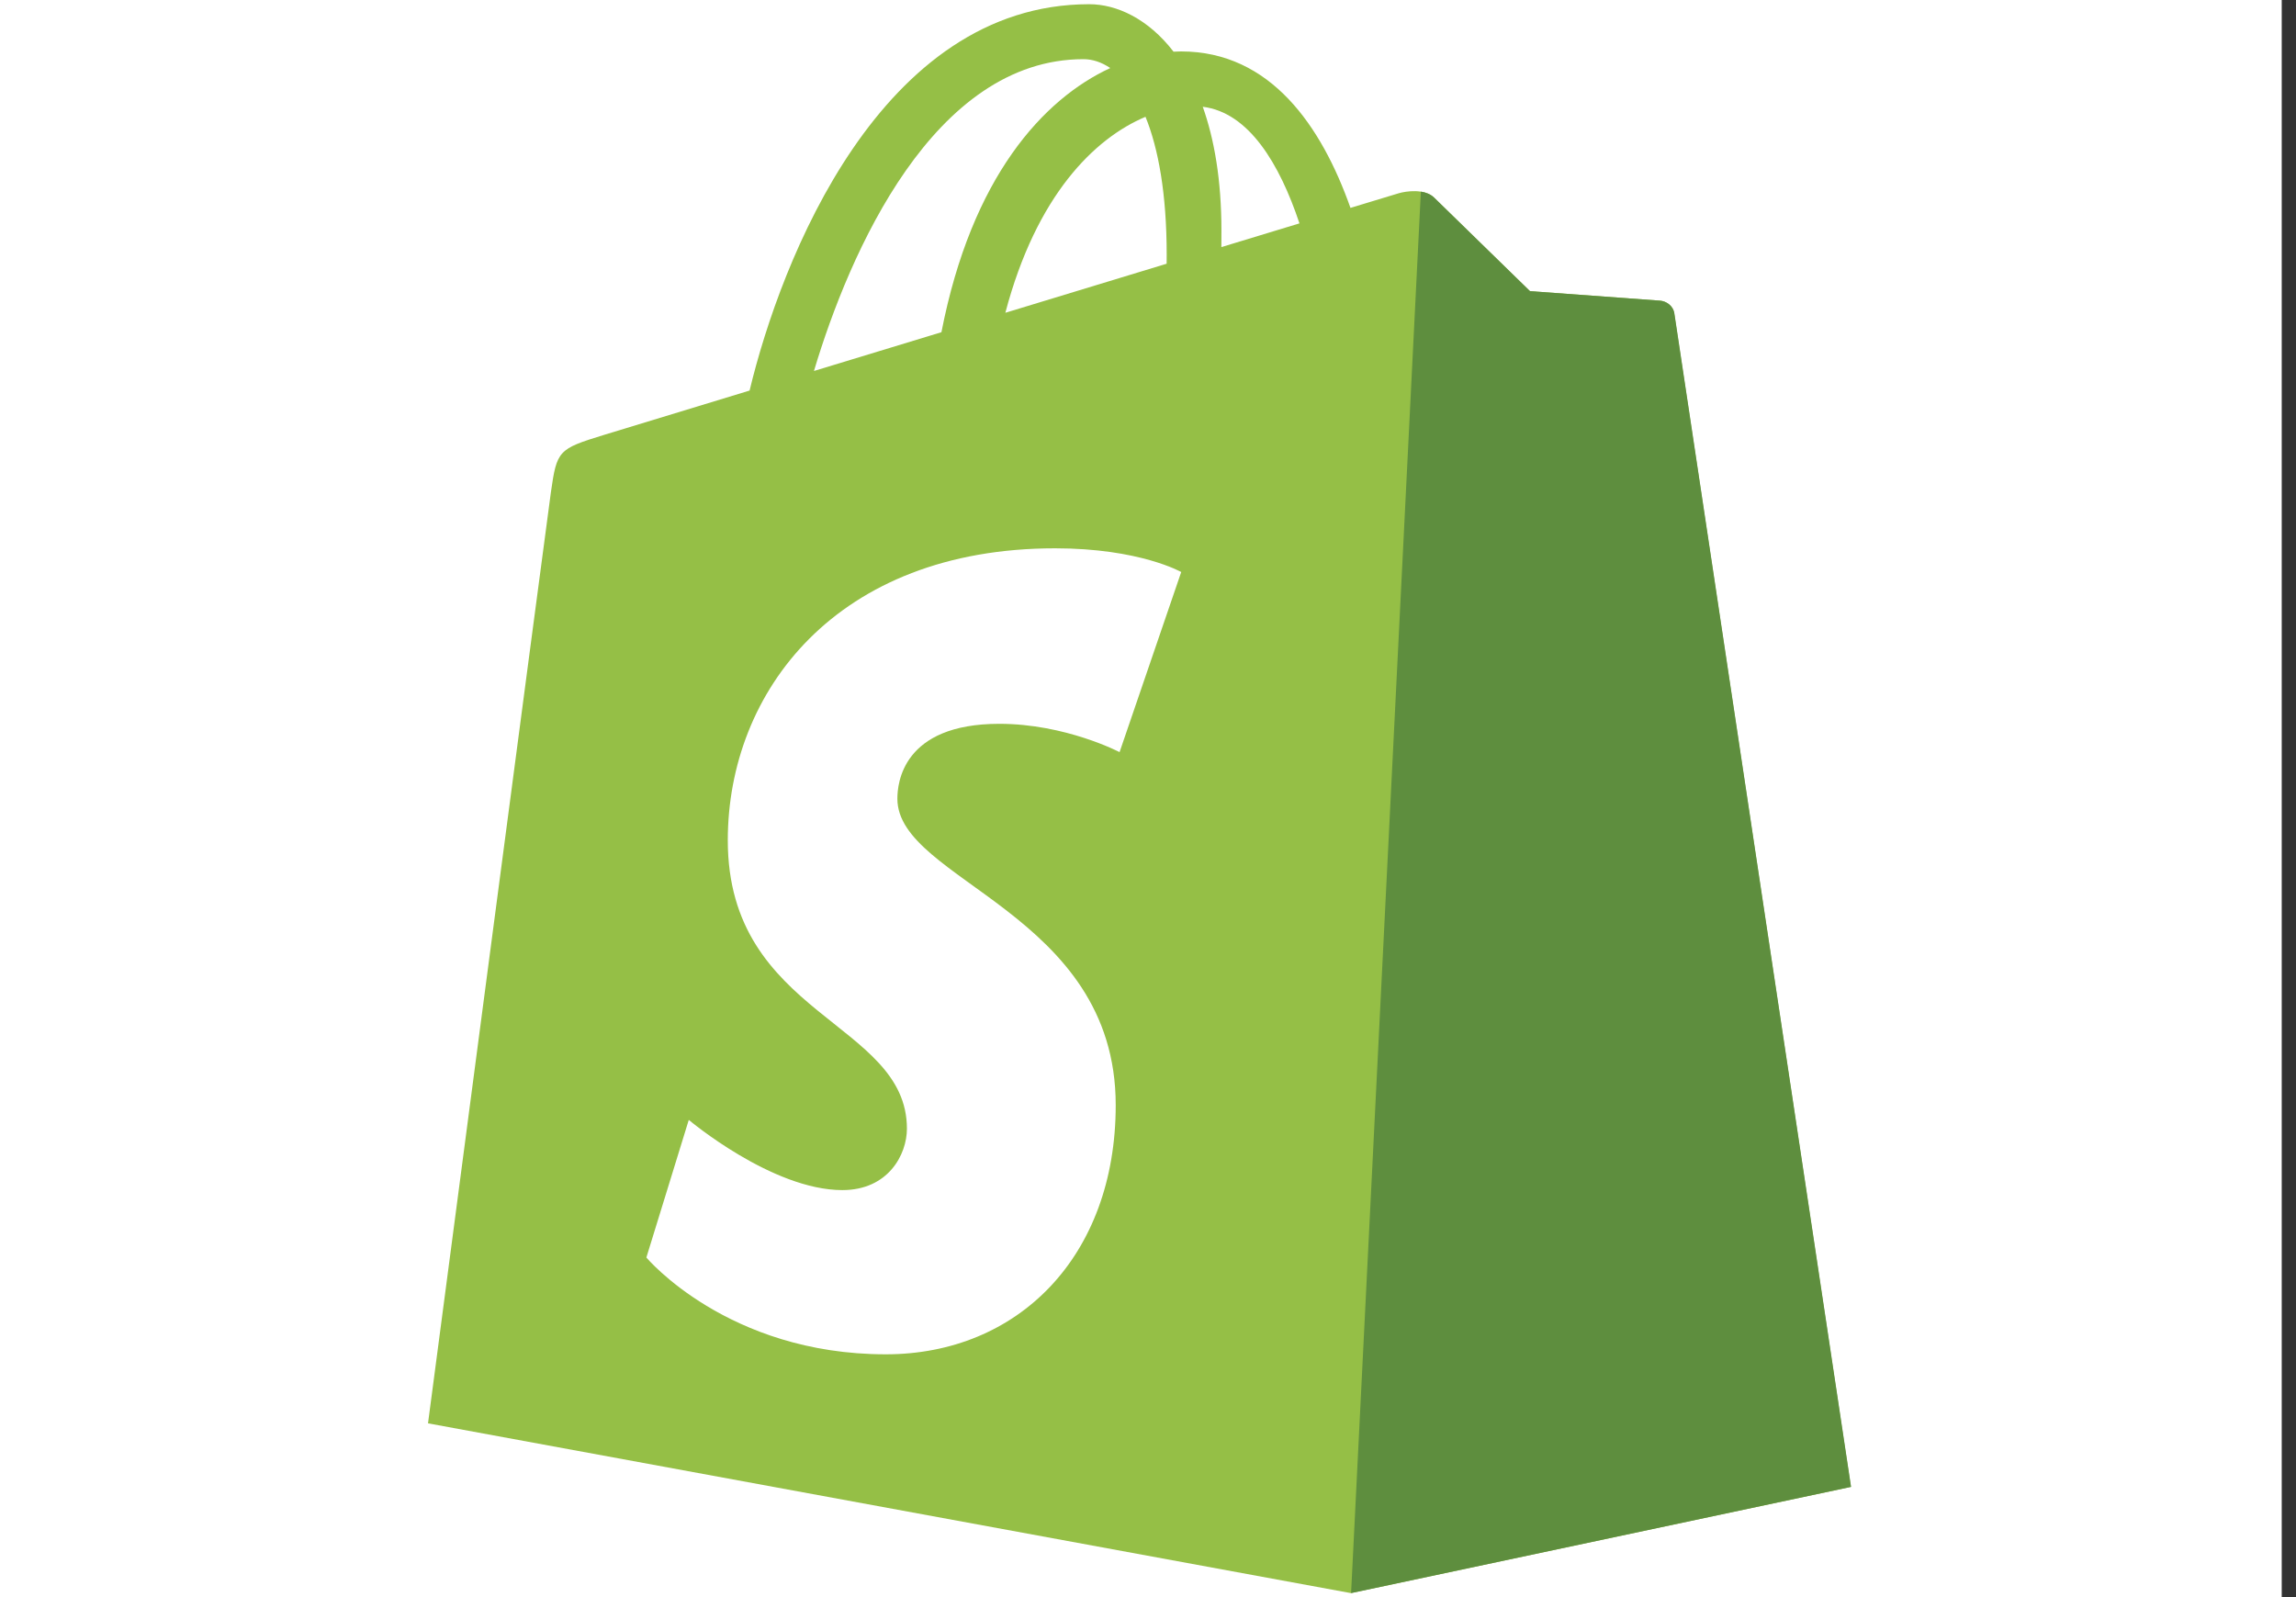
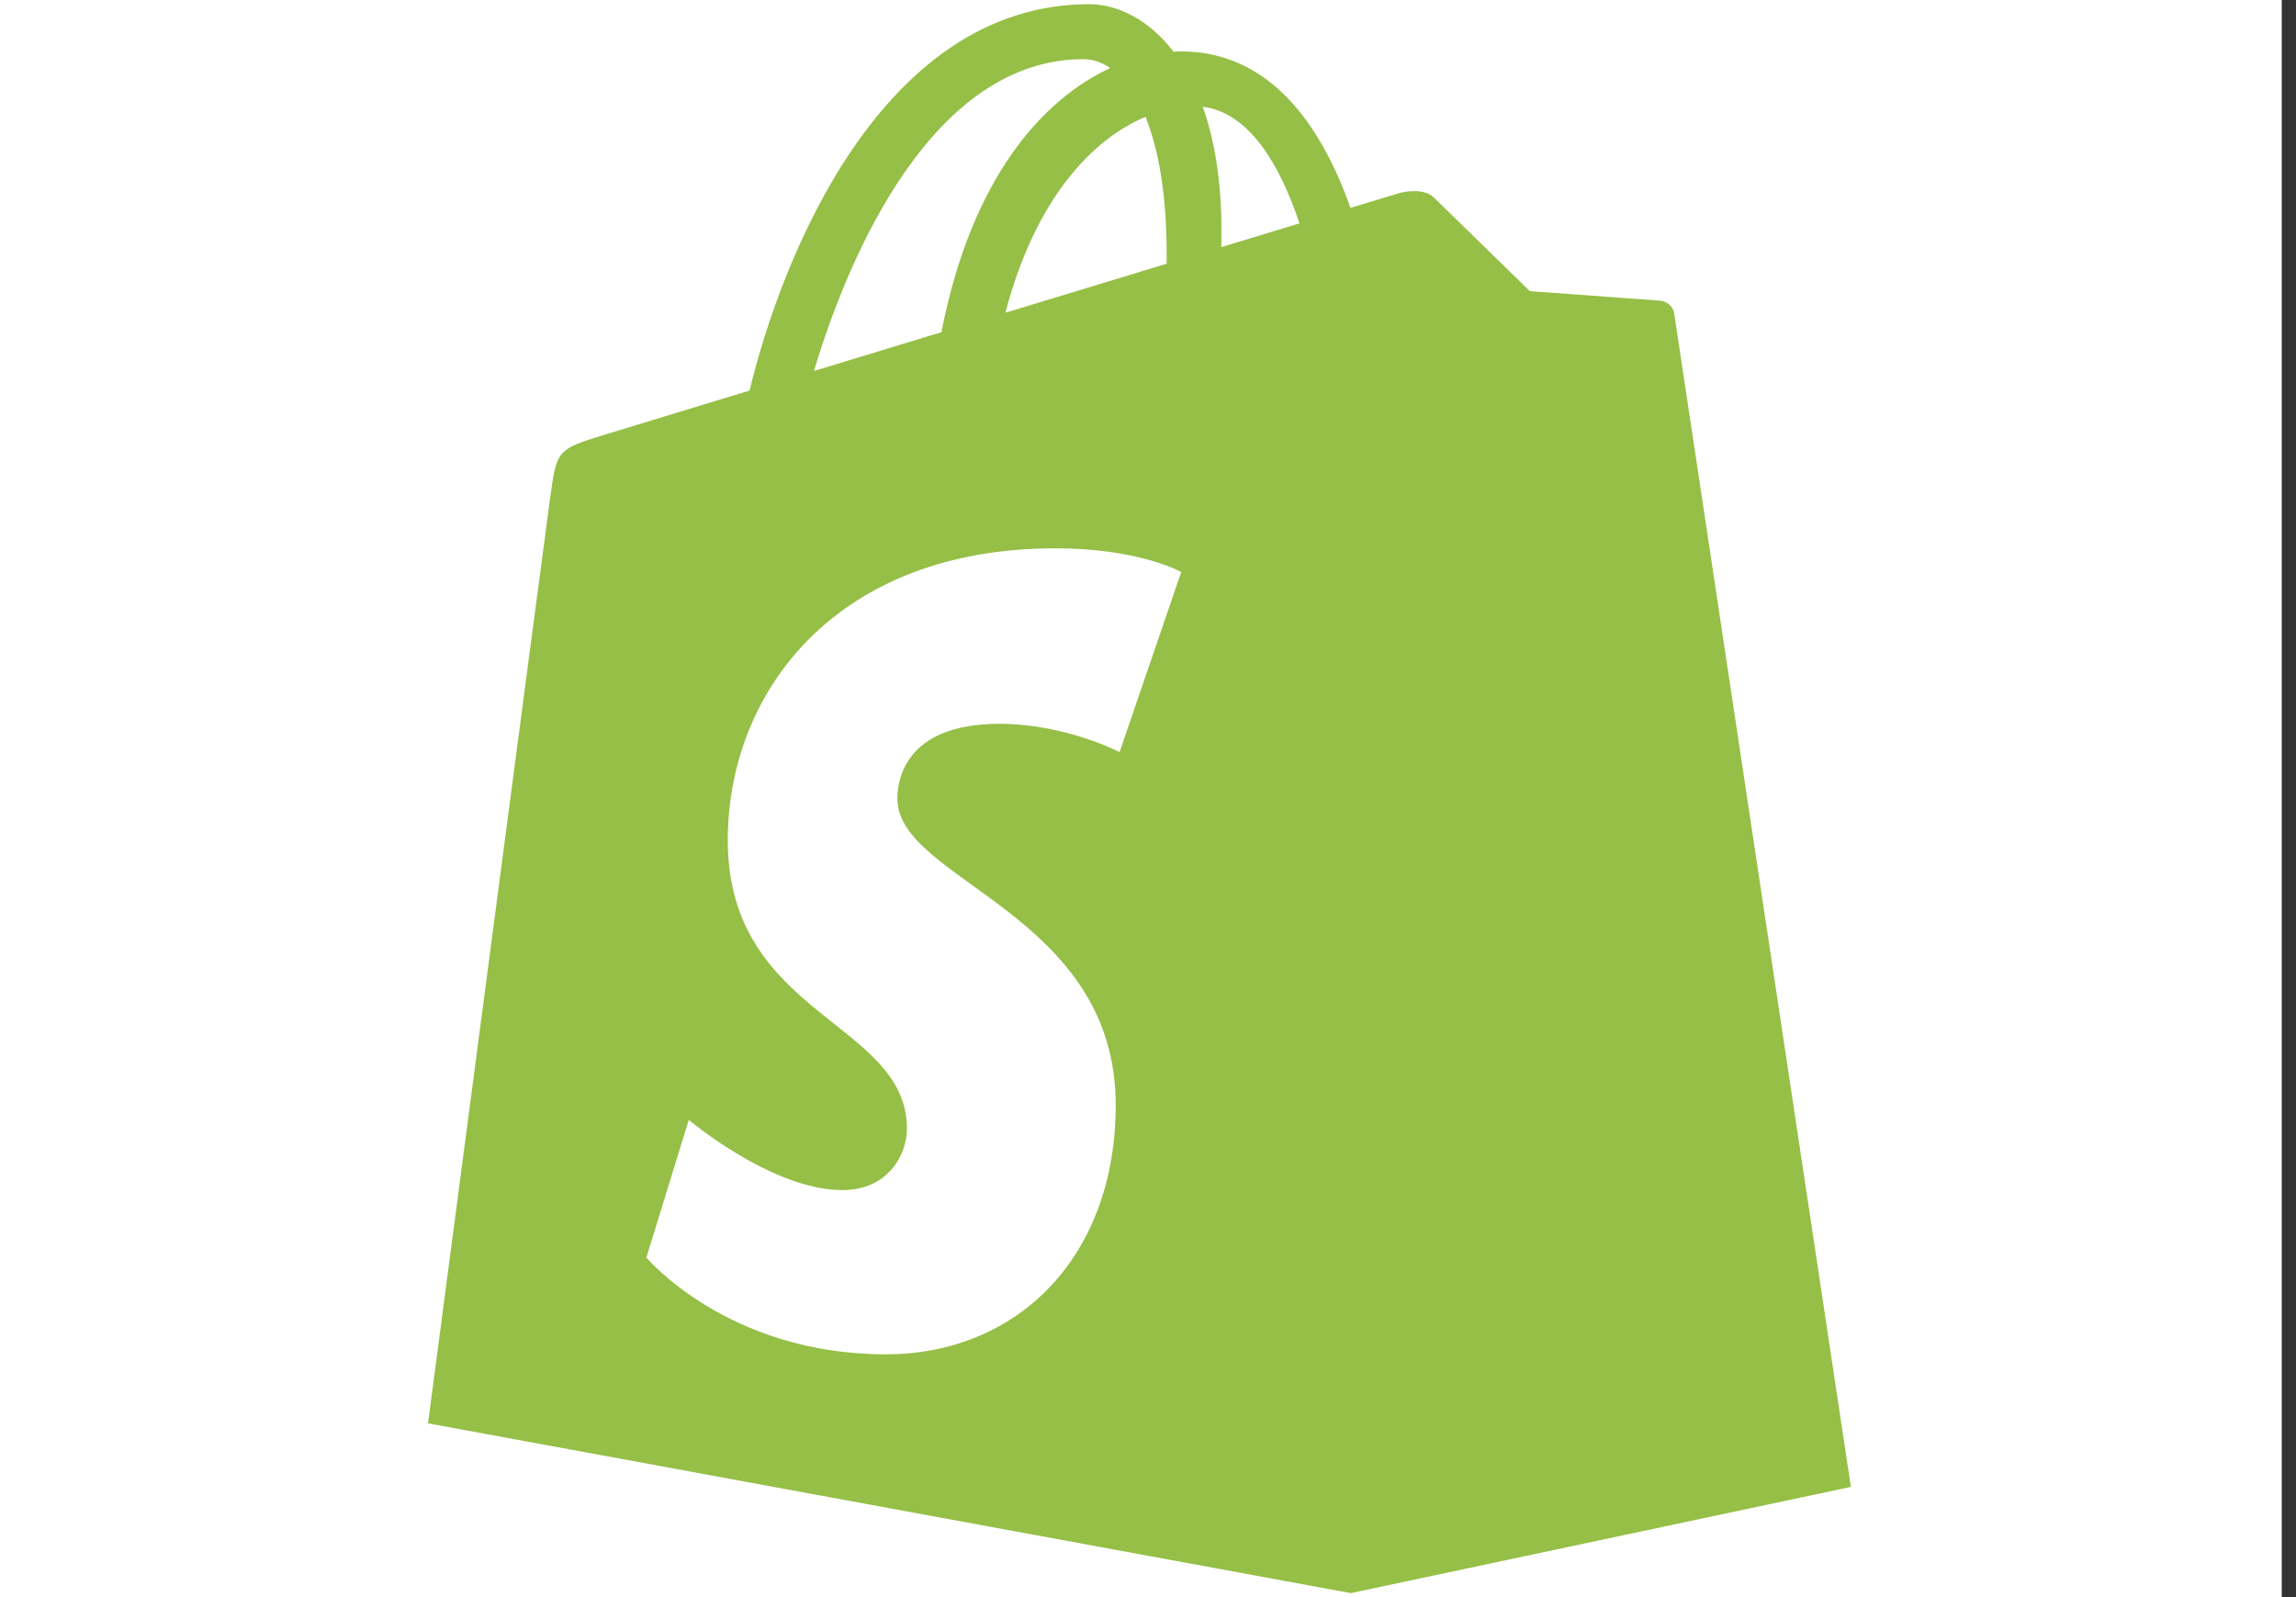
<svg xmlns="http://www.w3.org/2000/svg" width="115" height="80" viewBox="0 0 115 80" fill="none">
  <rect x="0" y="0" width="115" height="80" fill="#333333" stroke="none" />
  <rect width="114.285" height="80" fill="white" />
  <g clip-path="url(#clip0_3502_22368)">
    <path d="M83.857 15.707C83.801 15.307 83.445 15.086 83.15 15.061C82.855 15.037 76.626 14.584 76.626 14.584C76.626 14.584 72.3 10.366 71.825 9.899C71.35 9.433 70.422 9.575 70.062 9.679C70.009 9.694 69.116 9.964 67.641 10.413C66.195 6.329 63.645 2.576 59.158 2.576C59.034 2.576 58.907 2.581 58.779 2.588C57.503 0.931 55.922 0.211 54.557 0.211C44.105 0.211 39.111 13.042 37.545 19.563C33.484 20.799 30.598 21.677 30.23 21.791C27.963 22.49 27.891 22.56 27.593 24.657C27.369 26.246 21.438 71.295 21.438 71.295L67.66 79.799L92.705 74.479C92.705 74.479 83.913 16.107 83.857 15.707ZM65.086 11.189L61.175 12.377C61.176 12.107 61.178 11.841 61.178 11.549C61.178 9.011 60.819 6.968 60.243 5.348C62.555 5.633 64.095 8.216 65.086 11.189ZM57.375 5.851C58.018 7.433 58.436 9.702 58.436 12.765C58.436 12.922 58.434 13.066 58.433 13.21C55.89 13.984 53.126 14.824 50.355 15.667C51.911 9.772 54.826 6.925 57.375 5.851ZM54.27 2.964C54.721 2.964 55.175 3.115 55.61 3.408C52.261 4.956 48.67 8.855 47.154 16.64L40.769 18.582C42.545 12.644 46.762 2.964 54.27 2.964Z" fill="#95BF46" />
-     <path d="M83.159 15.061C82.865 15.037 76.636 14.583 76.636 14.583C76.636 14.583 72.309 10.366 71.835 9.899C71.657 9.725 71.417 9.636 71.167 9.598L67.672 79.799L92.715 74.478C92.715 74.478 83.922 16.107 83.867 15.707C83.811 15.307 83.454 15.085 83.159 15.061Z" fill="#5E8E3E" />
    <path d="M59.164 28.653L56.076 37.674C56.076 37.674 53.37 36.256 50.053 36.256C45.191 36.256 44.947 39.252 44.947 40.008C44.947 44.128 55.883 45.706 55.883 55.357C55.883 62.949 50.979 67.838 44.367 67.838C36.433 67.838 32.375 62.989 32.375 62.989L34.499 56.096C34.499 56.096 38.67 59.612 42.19 59.612C44.489 59.612 45.425 57.834 45.425 56.535C45.425 51.161 36.453 50.921 36.453 42.09C36.453 34.657 41.885 27.465 52.851 27.465C57.076 27.465 59.164 28.653 59.164 28.653Z" fill="white" />
  </g>
  <defs>
    <clipPath id="clip0_3502_22368">
      <rect width="71.428" height="80" fill="white" transform="translate(21.43)" />
    </clipPath>
  </defs>
</svg>